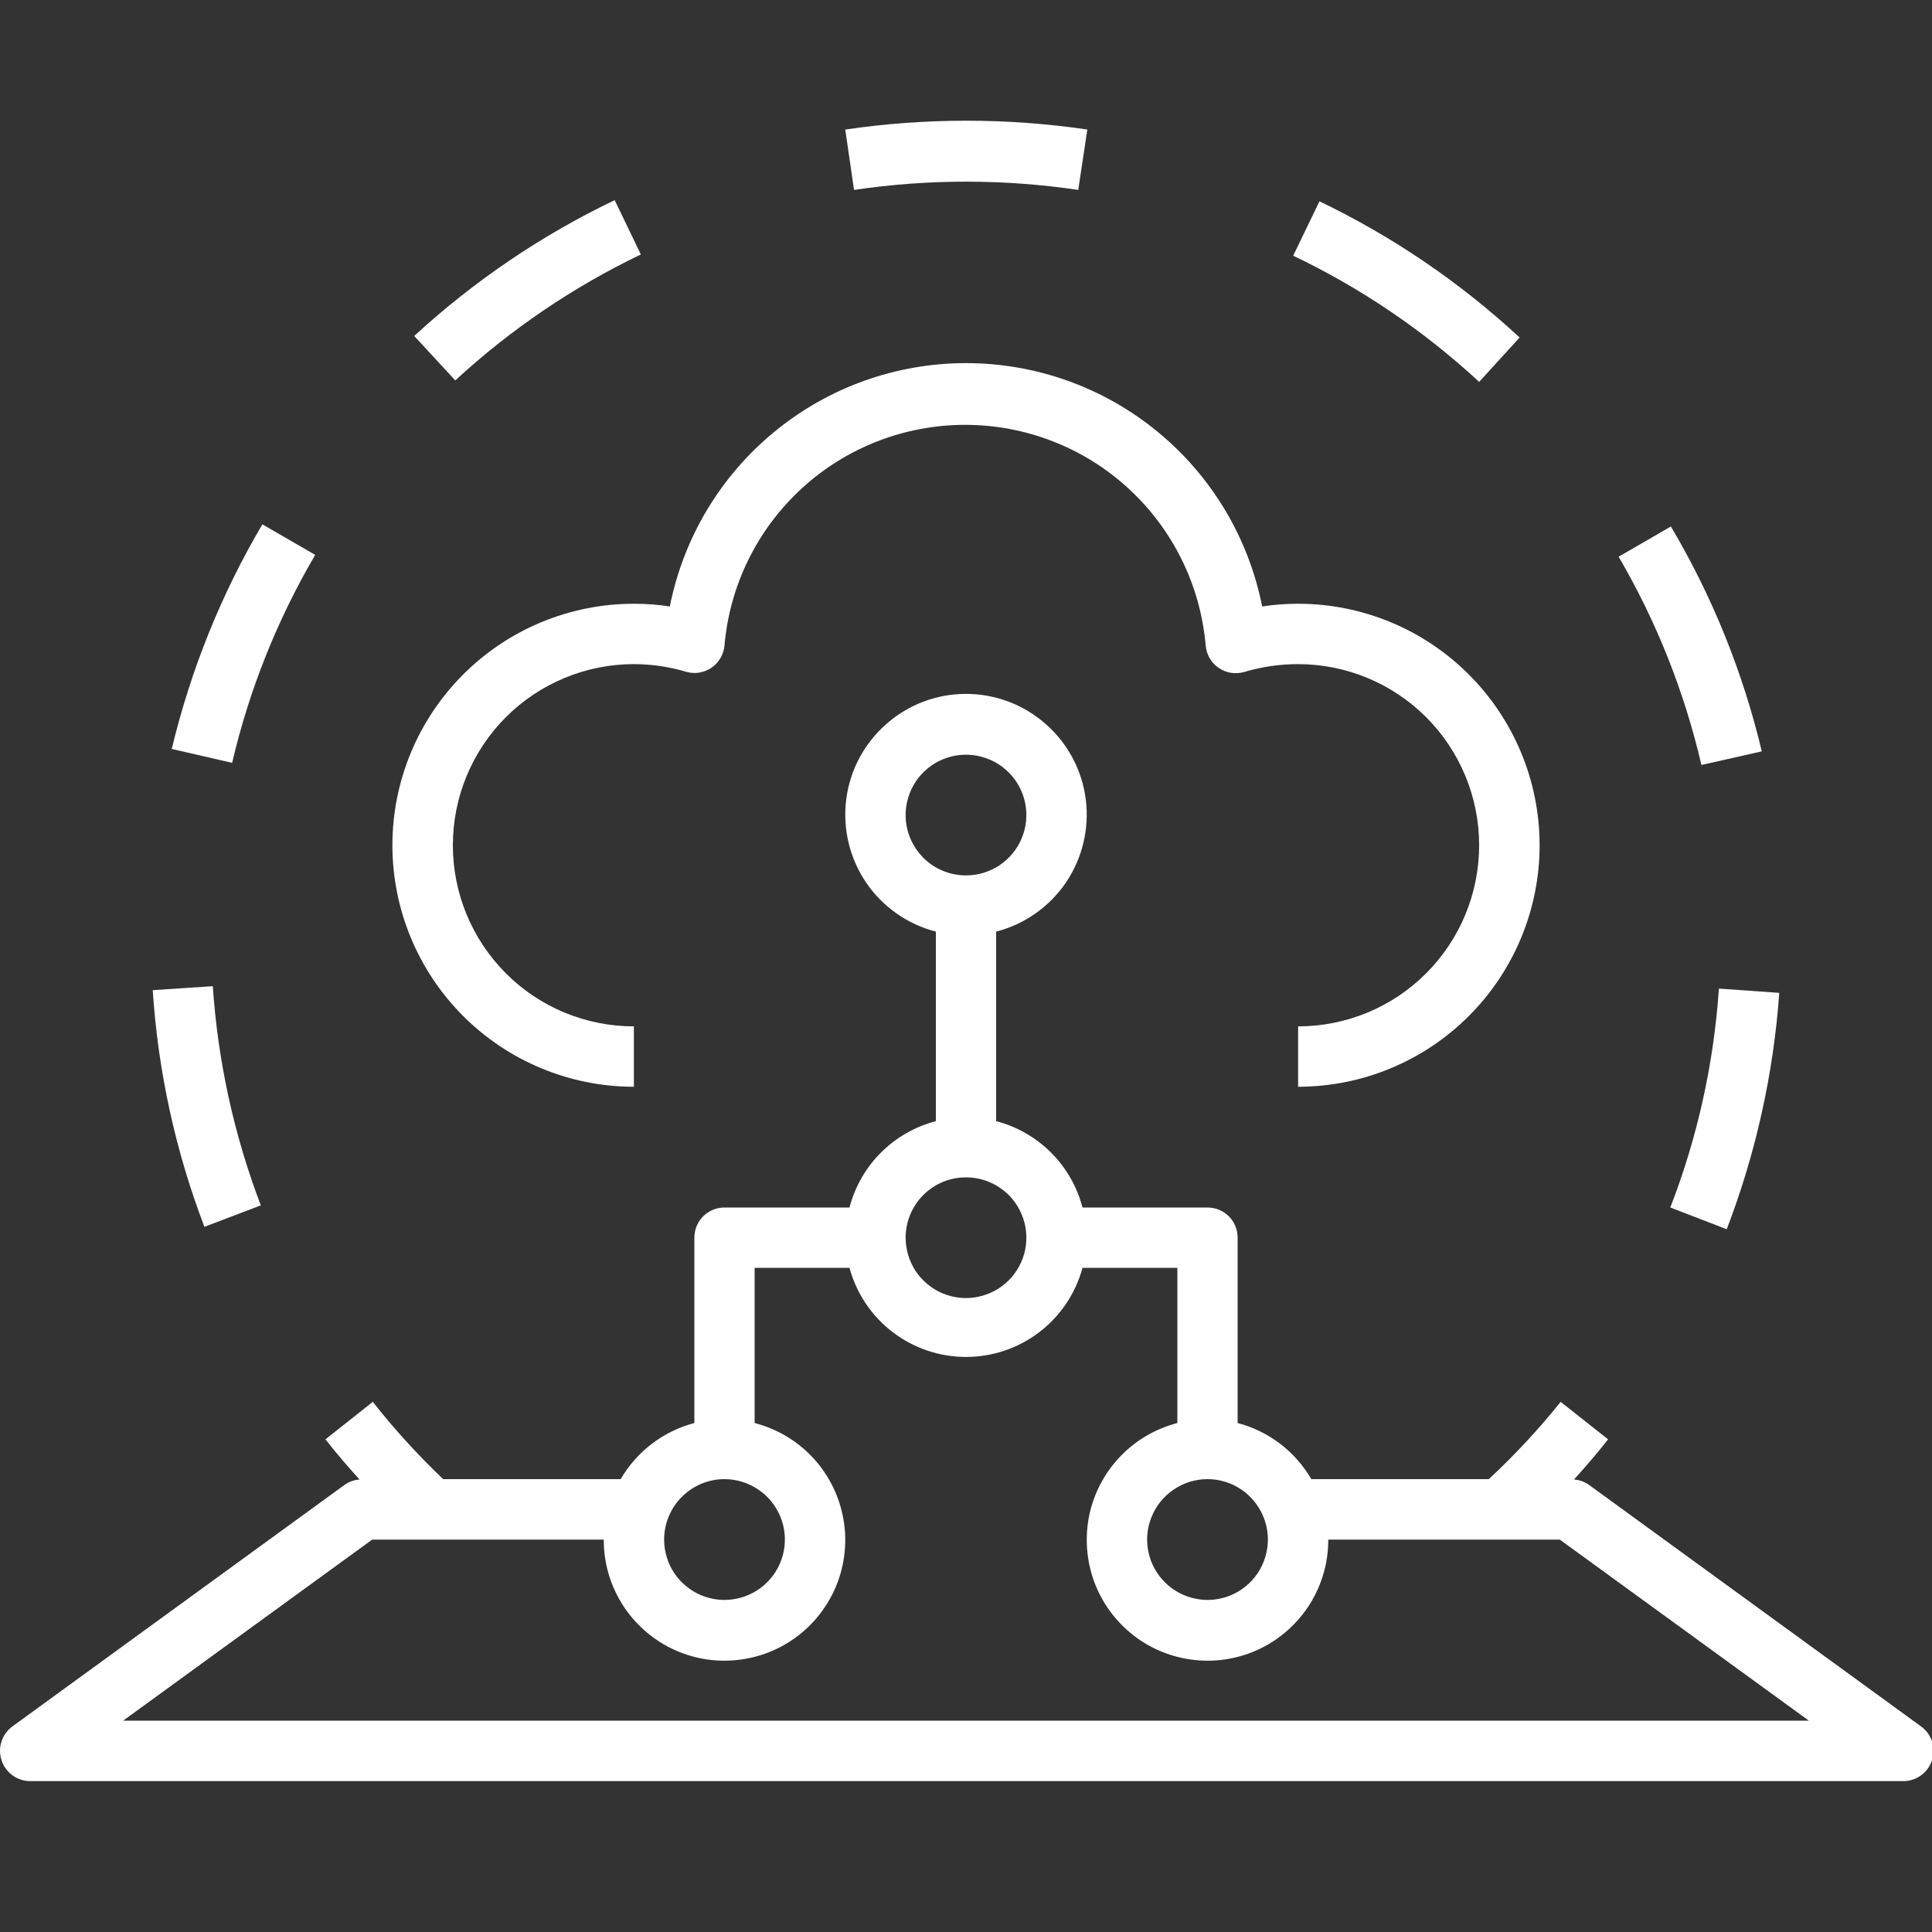
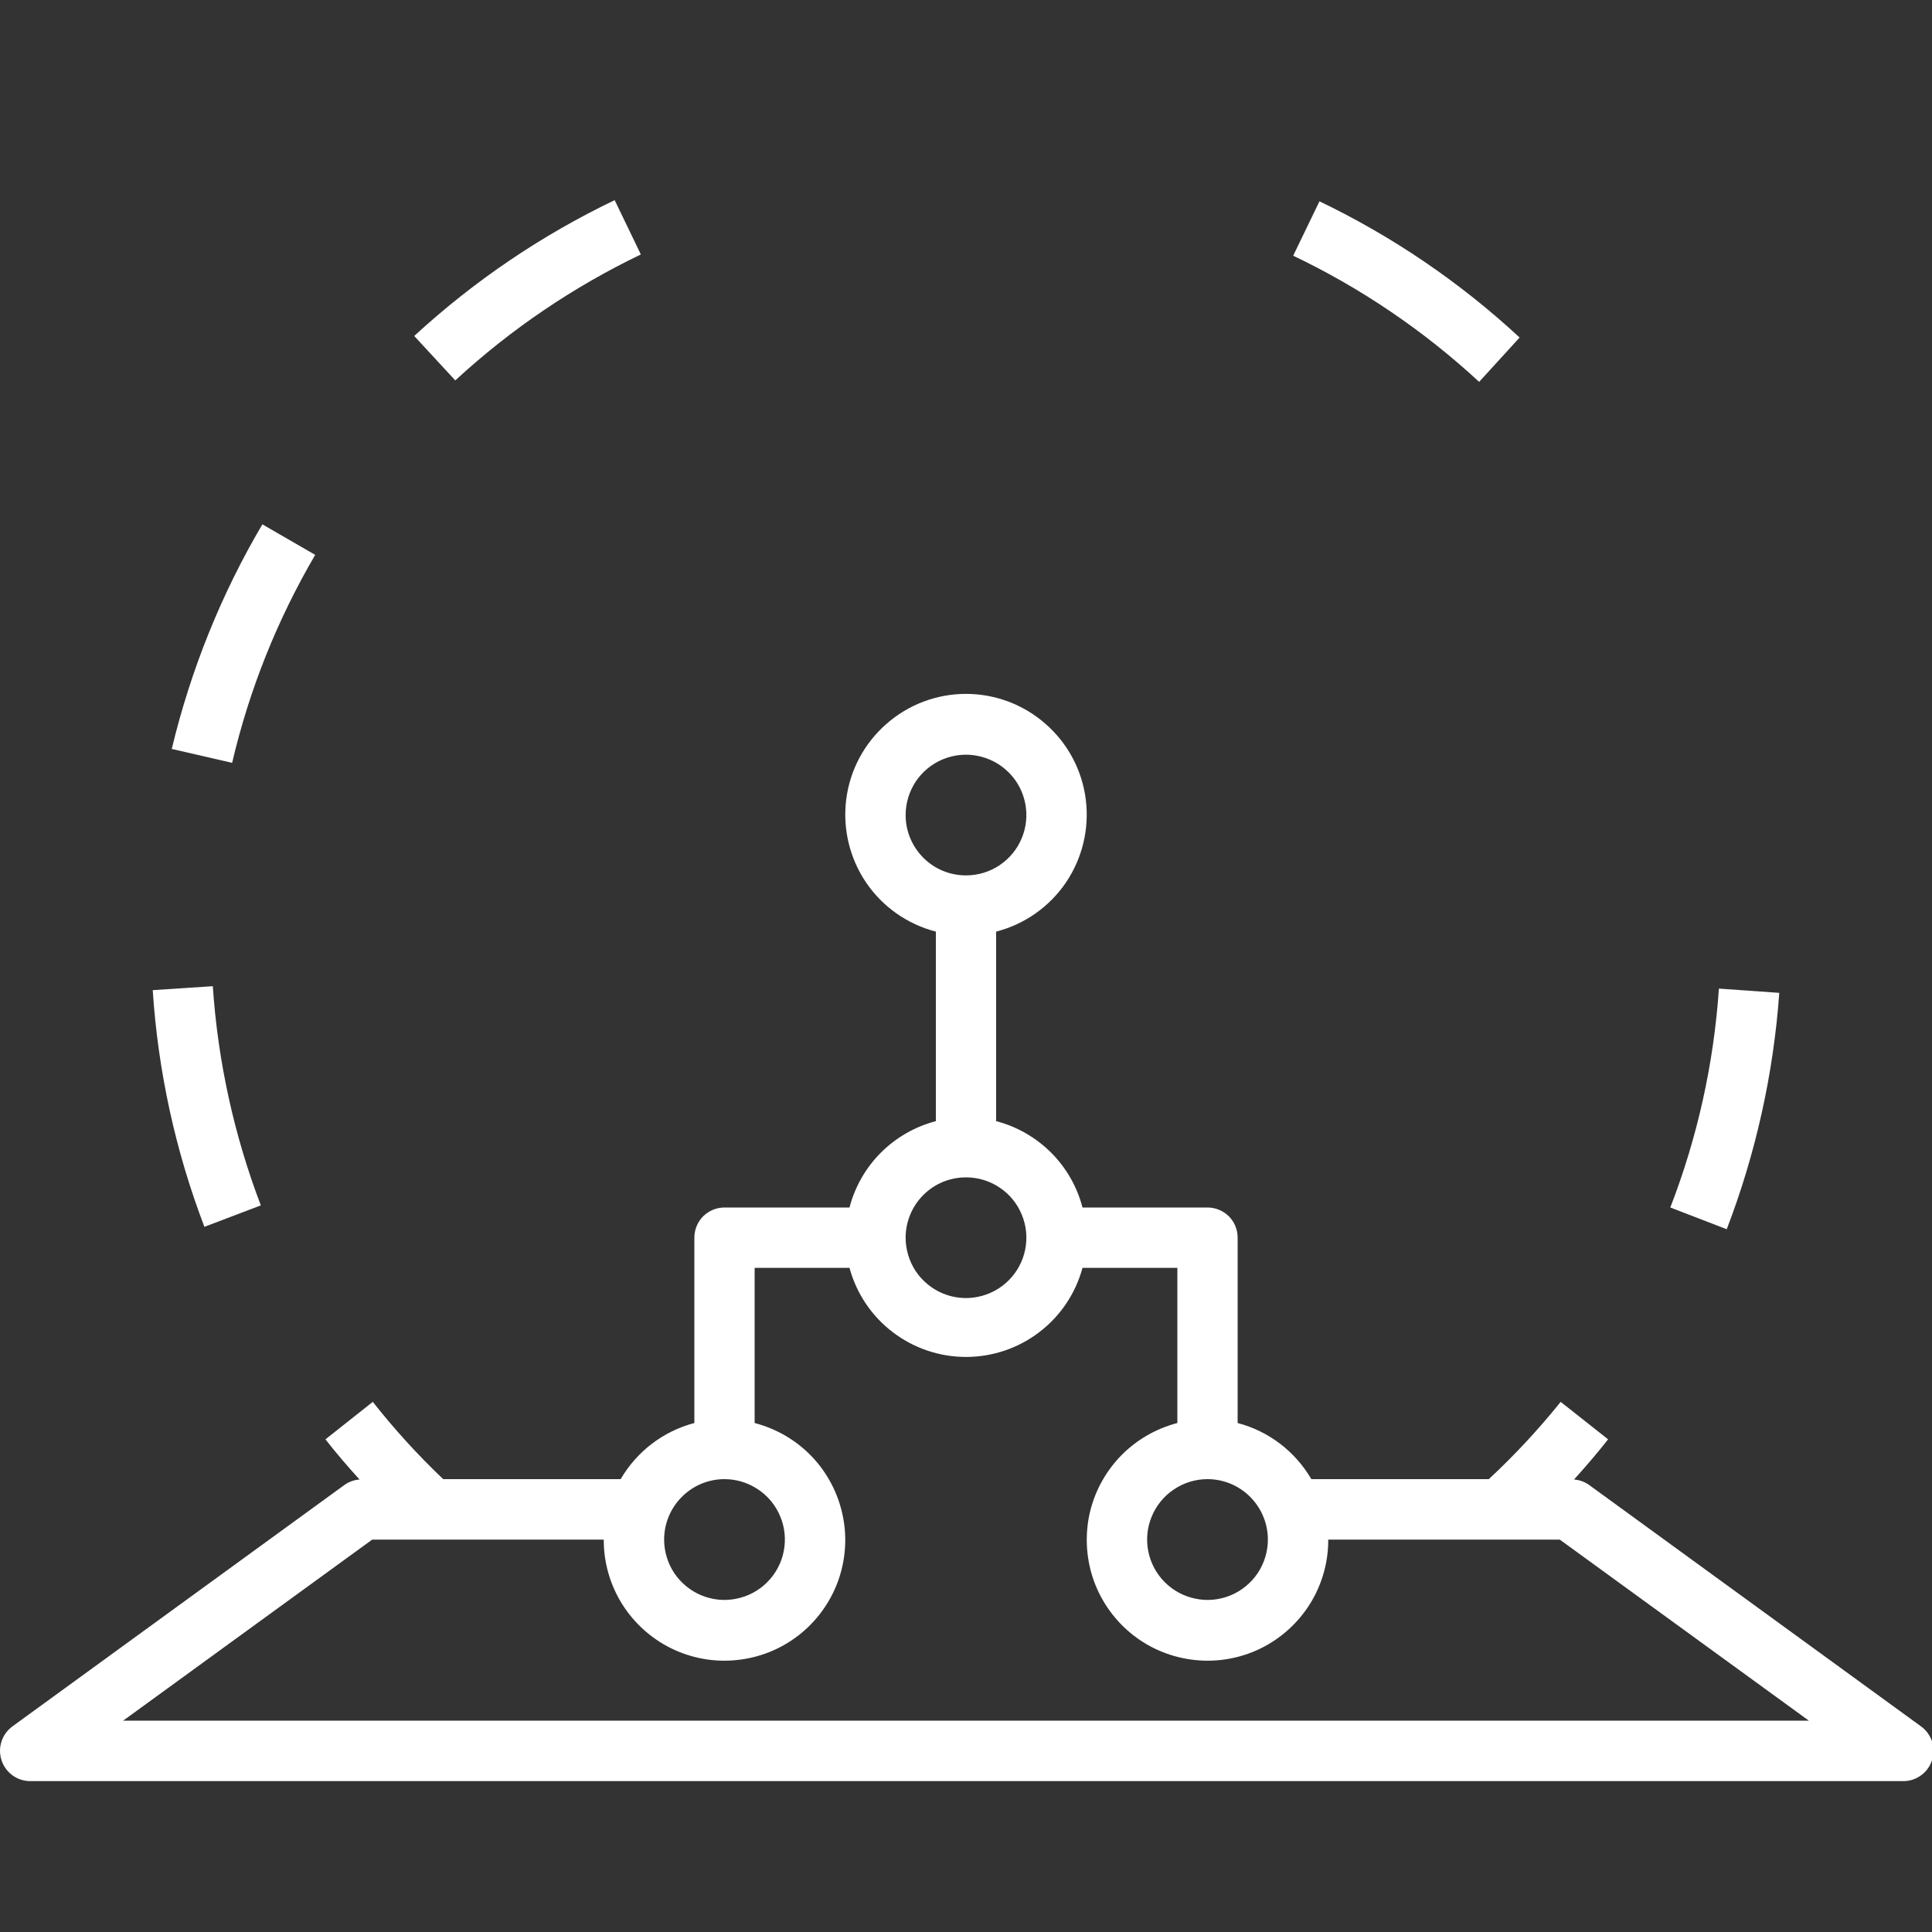
<svg xmlns="http://www.w3.org/2000/svg" width="20" height="20" viewBox="0 0 20 20" fill="none">
  <rect x="0" y="0" width="20" height="20" fill="#333333" stroke="none" />
  <g clip-path="url(#clip0_166_505)">
    <path d="M0.312 18.438H19.688C19.756 18.441 19.824 18.422 19.88 18.383C19.937 18.344 19.979 18.287 20 18.222C20.021 18.159 20.021 18.091 20.001 18.029C19.98 17.966 19.941 17.911 19.887 17.872L16.45 15.372C16.404 15.339 16.35 15.32 16.294 15.316C16.416 15.181 16.534 15.044 16.647 14.9L16.156 14.512C15.928 14.796 15.679 15.064 15.412 15.312H13.575C13.492 15.17 13.383 15.046 13.252 14.946C13.121 14.846 12.972 14.773 12.812 14.731V12.812C12.812 12.73 12.78 12.65 12.721 12.591C12.662 12.533 12.583 12.5 12.5 12.5H11.206C11.15 12.285 11.038 12.089 10.881 11.932C10.724 11.775 10.527 11.662 10.312 11.606V9.644C10.607 9.568 10.864 9.387 11.035 9.135C11.205 8.883 11.278 8.578 11.24 8.276C11.202 7.974 11.055 7.697 10.826 7.496C10.598 7.294 10.304 7.183 10 7.183C9.696 7.183 9.402 7.294 9.174 7.496C8.945 7.697 8.798 7.974 8.76 8.276C8.722 8.578 8.795 8.883 8.965 9.135C9.136 9.387 9.393 9.568 9.688 9.644V11.606C9.473 11.662 9.276 11.775 9.119 11.932C8.962 12.089 8.85 12.285 8.794 12.5H7.5C7.417 12.5 7.338 12.533 7.279 12.591C7.22 12.65 7.188 12.73 7.188 12.812V14.731C7.028 14.773 6.879 14.846 6.748 14.946C6.617 15.046 6.508 15.17 6.425 15.312H4.588C4.326 15.063 4.083 14.796 3.859 14.512L3.369 14.9C3.481 15.044 3.6 15.181 3.722 15.316C3.666 15.32 3.612 15.339 3.566 15.372L0.128 17.872C0.075 17.911 0.035 17.966 0.015 18.029C-0.005 18.091 -0.005 18.159 0.016 18.222C0.036 18.285 0.076 18.339 0.129 18.378C0.182 18.417 0.247 18.438 0.312 18.438ZM13.125 15.938C13.125 16.061 13.088 16.182 13.02 16.285C12.951 16.387 12.853 16.468 12.739 16.515C12.625 16.562 12.499 16.575 12.378 16.55C12.257 16.526 12.146 16.467 12.058 16.379C11.971 16.292 11.911 16.181 11.887 16.059C11.863 15.938 11.875 15.812 11.923 15.698C11.97 15.584 12.05 15.486 12.153 15.418C12.255 15.349 12.376 15.312 12.5 15.312C12.666 15.312 12.825 15.378 12.942 15.496C13.059 15.613 13.125 15.772 13.125 15.938ZM9.375 8.438C9.375 8.314 9.412 8.193 9.48 8.09C9.549 7.987 9.647 7.907 9.761 7.86C9.875 7.813 10.001 7.8 10.122 7.825C10.243 7.849 10.354 7.908 10.442 7.996C10.529 8.083 10.589 8.194 10.613 8.316C10.637 8.437 10.625 8.562 10.577 8.677C10.53 8.791 10.45 8.888 10.347 8.957C10.244 9.026 10.124 9.062 10 9.062C9.834 9.062 9.675 8.997 9.558 8.879C9.441 8.762 9.375 8.603 9.375 8.438ZM10 12.188C10.124 12.188 10.244 12.224 10.347 12.293C10.45 12.361 10.53 12.459 10.577 12.573C10.625 12.688 10.637 12.813 10.613 12.934C10.589 13.056 10.529 13.167 10.442 13.254C10.354 13.342 10.243 13.401 10.122 13.425C10.001 13.45 9.875 13.437 9.761 13.39C9.647 13.343 9.549 13.262 9.48 13.16C9.412 13.057 9.375 12.936 9.375 12.812C9.375 12.647 9.441 12.488 9.558 12.371C9.675 12.253 9.834 12.188 10 12.188ZM7.5 15.312C7.624 15.312 7.744 15.349 7.847 15.418C7.95 15.486 8.03 15.584 8.077 15.698C8.125 15.812 8.137 15.938 8.113 16.059C8.089 16.181 8.029 16.292 7.942 16.379C7.855 16.467 7.743 16.526 7.622 16.55C7.501 16.575 7.375 16.562 7.261 16.515C7.147 16.468 7.049 16.387 6.98 16.285C6.912 16.182 6.875 16.061 6.875 15.938C6.875 15.772 6.941 15.613 7.058 15.496C7.175 15.378 7.334 15.312 7.5 15.312ZM3.853 15.938H6.25C6.249 16.172 6.314 16.401 6.437 16.6C6.561 16.799 6.737 16.959 6.947 17.063C7.157 17.166 7.391 17.209 7.624 17.185C7.857 17.162 8.079 17.074 8.264 16.931C8.449 16.788 8.59 16.596 8.672 16.377C8.753 16.157 8.772 15.919 8.724 15.69C8.677 15.461 8.567 15.25 8.406 15.08C8.245 14.911 8.039 14.79 7.812 14.731V13.125H8.794C8.866 13.39 9.023 13.624 9.241 13.79C9.459 13.957 9.726 14.047 10 14.047C10.274 14.047 10.541 13.957 10.759 13.79C10.977 13.624 11.134 13.39 11.206 13.125H12.188V14.731C11.961 14.79 11.755 14.911 11.594 15.08C11.433 15.25 11.322 15.461 11.275 15.69C11.229 15.919 11.247 16.157 11.328 16.377C11.41 16.596 11.551 16.788 11.736 16.931C11.921 17.074 12.143 17.162 12.376 17.185C12.609 17.209 12.843 17.166 13.053 17.063C13.263 16.959 13.439 16.799 13.563 16.6C13.686 16.401 13.751 16.172 13.75 15.938H16.147L18.725 17.812H1.275L3.853 15.938Z" fill="white" />
-     <path d="M13.438 10.625V11.25C14.101 11.25 14.736 10.987 15.205 10.518C15.674 10.049 15.938 9.413 15.938 8.75C15.938 8.087 15.674 7.451 15.205 6.982C14.736 6.513 14.101 6.25 13.438 6.25C13.313 6.25 13.189 6.259 13.066 6.278C12.925 5.568 12.543 4.929 11.984 4.47C11.425 4.01 10.724 3.759 10 3.759C9.276 3.759 8.575 4.01 8.016 4.47C7.457 4.929 7.075 5.568 6.934 6.278C6.811 6.259 6.687 6.25 6.562 6.25C5.899 6.25 5.264 6.513 4.795 6.982C4.326 7.451 4.062 8.087 4.062 8.75C4.062 9.413 4.326 10.049 4.795 10.518C5.264 10.987 5.899 11.25 6.562 11.25V10.625C6.065 10.625 5.588 10.428 5.237 10.076C4.885 9.724 4.688 9.247 4.688 8.75C4.688 8.253 4.885 7.776 5.237 7.424C5.588 7.073 6.065 6.875 6.562 6.875C6.748 6.875 6.932 6.903 7.109 6.956C7.153 6.968 7.199 6.97 7.244 6.962C7.289 6.953 7.331 6.936 7.369 6.91C7.406 6.883 7.437 6.849 7.46 6.81C7.482 6.77 7.496 6.727 7.5 6.681C7.554 6.058 7.84 5.478 8.301 5.055C8.762 4.632 9.365 4.398 9.991 4.398C10.616 4.398 11.219 4.632 11.68 5.055C12.141 5.478 12.427 6.058 12.481 6.681C12.485 6.728 12.499 6.773 12.522 6.813C12.545 6.853 12.577 6.888 12.616 6.914C12.654 6.94 12.698 6.958 12.744 6.965C12.79 6.972 12.837 6.969 12.881 6.956C13.062 6.902 13.249 6.875 13.438 6.875C13.935 6.875 14.412 7.073 14.763 7.424C15.115 7.776 15.312 8.253 15.312 8.75C15.312 9.247 15.115 9.724 14.763 10.076C14.412 10.428 13.935 10.625 13.438 10.625Z" fill="white" />
    <path d="M15.731 3.494C15.115 2.923 14.417 2.448 13.659 2.084L13.387 2.647C14.091 2.983 14.74 3.424 15.312 3.953L15.731 3.494Z" fill="white" />
    <path d="M4.713 3.938C5.285 3.41 5.933 2.971 6.634 2.634L6.363 2.072C5.605 2.435 4.906 2.909 4.288 3.478L4.713 3.938Z" fill="white" />
-     <path d="M17.297 5.45L16.756 5.763C17.148 6.434 17.437 7.161 17.613 7.919L18.238 7.778C18.043 6.959 17.726 6.174 17.297 5.45Z" fill="white" />
    <path d="M1.581 10.25C1.636 11.089 1.816 11.915 2.116 12.7L2.7 12.478C2.423 11.751 2.255 10.986 2.203 10.209L1.581 10.25Z" fill="white" />
    <path d="M2.716 5.428C2.289 6.152 1.974 6.936 1.778 7.753L2.403 7.897C2.58 7.14 2.87 6.415 3.263 5.744L2.716 5.428Z" fill="white" />
    <path d="M18.419 10.278L17.794 10.234C17.741 11.011 17.572 11.774 17.291 12.5L17.875 12.725C18.176 11.941 18.359 11.116 18.419 10.278Z" fill="white" />
-     <path d="M8.75 1.341L8.841 1.966C9.61 1.852 10.393 1.852 11.162 1.966L11.256 1.341C10.425 1.219 9.581 1.219 8.75 1.341Z" fill="white" />
  </g>
  <defs>
    <clipPath id="clip0_166_505">
      <rect width="20" height="20" fill="white" />
    </clipPath>
  </defs>
</svg>